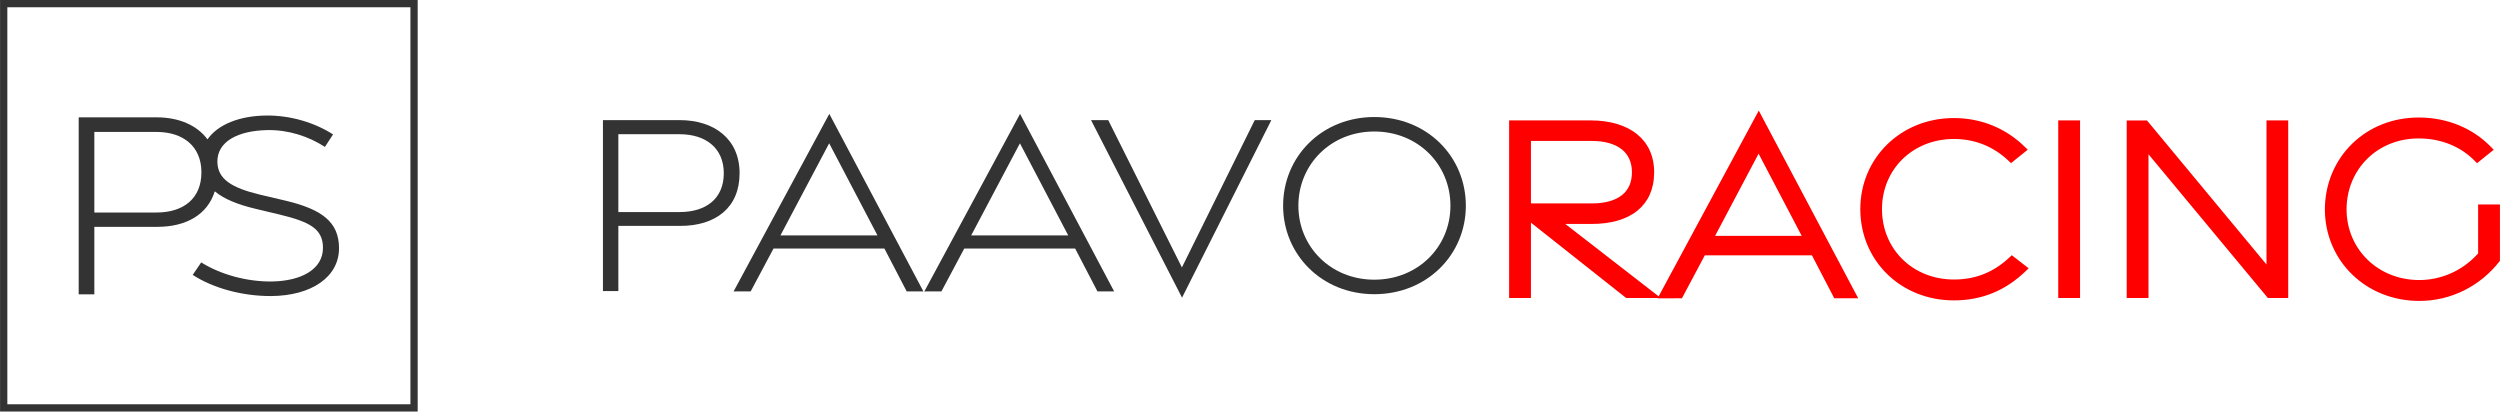
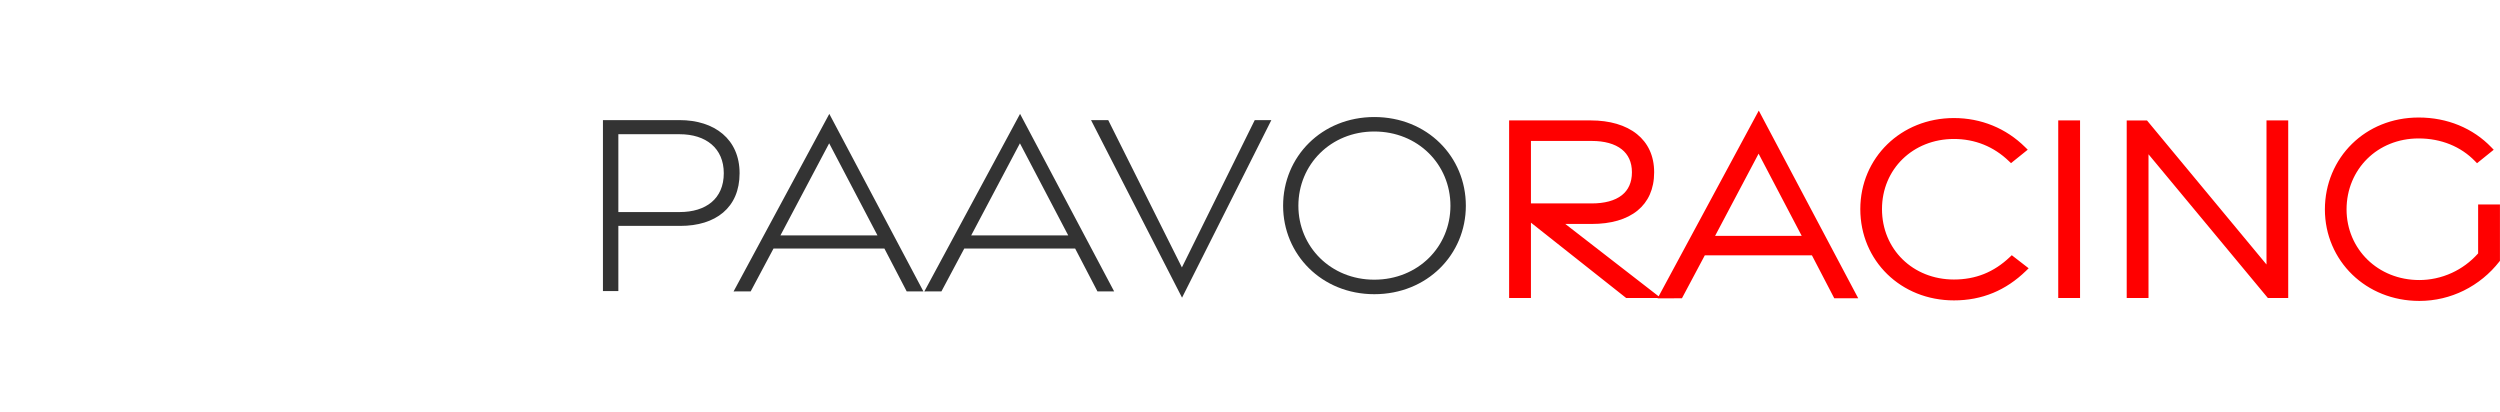
<svg xmlns="http://www.w3.org/2000/svg" xml:space="preserve" width="69.013mm" height="11.361mm" version="1.1" style="shape-rendering:geometricPrecision; text-rendering:geometricPrecision; image-rendering:optimizeQuality; fill-rule:evenodd; clip-rule:evenodd" viewBox="0 0 2610.09 429.69">
  <defs>
    <style type="text/css">
   
    .fil0 {fill:#333333}
    .fil2 {fill:#333333;fill-rule:nonzero}
    .fil1 {fill:red;fill-rule:nonzero}
   
  </style>
  </defs>
  <g id="Ebene_x0020_1">
-     <path class="fil0" d="M98.45 221.87l0 -84.11 65.01 0c27.76,0 46.79,15.06 46.79,42.15 0,27.62 -19.03,41.96 -46.79,41.96l-65.01 0zm-16.33 85.41l16.33 0 0 -70.44 65.72 0c30,0 52.43,-12.64 60.02,-37.1 9.56,8 23.77,13.78 42.38,18.22l25.35 6.06c31.73,7.65 45.28,15.06 45.23,34.89 -0.05,22.04 -22.23,34.55 -53.53,34.98 -25.54,0.29 -52.98,-7.02 -73.6,-19.92l-8.88 13.04c21.34,13.86 51.84,22.23 81.87,22.09 41.69,-0.24 71.14,-19.58 70.91,-50.38 -0.23,-27 -17.89,-40.23 -56.09,-49.27l-26.39 -6.21c-29.65,-7.12 -44.28,-16.16 -44.52,-34.31 -0.24,-21.03 21.24,-32.57 52.45,-33.1 21.58,-0.34 42.54,6.4 59.82,17.56l8.5 -13.04c-18.88,-12.13 -43.96,-19.97 -69.69,-19.73 -28.17,0.31 -50.63,9.38 -61.41,24.9 -11.04,-14.96 -30.06,-23.01 -53.23,-23.01l-81.25 0 0 184.77zm-74.5 -299.69l420.85 0 0 414.52 -420.85 0 0 -414.52zm-7.61 -7.59l436.03 0 0 429.69 -436.03 0 0 -429.69z" />
    <path class="fil1" d="M2572.21 303.43c-13.91,6.83 -29.59,10.76 -46.24,10.76 -28.06,0 -52.47,-10.48 -69.99,-27.41 -17.96,-17.36 -28.67,-41.49 -28.67,-68.08 0,-26.81 10.54,-51.08 28.34,-68.52 17.34,-16.99 41.56,-27.48 69.57,-27.48 15.18,0 29.22,2.85 41.73,7.97 13.22,5.4 24.72,13.33 34.1,23.08l2.52 2.62 -17.44 14.05 -2.12 -2.19c-7.23,-7.48 -16.08,-13.49 -26.21,-17.58 -9.75,-3.93 -20.72,-6.1 -32.59,-6.1 -21.63,0 -40.3,8.06 -53.62,21.18 -13.59,13.39 -21.66,32.1 -21.66,52.93 0,20.61 8.21,39.2 21.94,52.54 13.49,13.11 32.36,21.19 54.03,21.19 11.03,0 22.84,-2.33 34.13,-7.54 9.72,-4.49 19.09,-11.12 27.27,-20.26l0 -51.08 22.78 0 0 58.78 -0.71 0.92c-9.75,12.51 -22.47,23 -37.17,30.23zm-332.38 7.69l-19.44 0 0 -185.35 21.19 0 124.76 150.38 0 -150.43 22.68 0 0 185.39 -21.27 0 -124.6 -150.03 0 150.03 -3.34 0zm-71.49 0l-19.44 0 0 -185.39 22.78 0 0 185.39 -3.34 0zm-87.59 -5.26c-12.54,5.17 -26.09,7.77 -40.73,7.77 -27.76,0 -52.11,-10.34 -69.58,-27.35 -17.61,-17.14 -28.19,-41.05 -28.19,-67.96 0,-26.75 10.64,-50.6 28.26,-67.72 17.49,-16.99 41.85,-27.35 69.51,-27.35 14.11,0 27.72,2.64 40.35,7.8 12.5,5.11 24.01,12.7 34.04,22.63l2.65 2.62 -17.48 14.04 -2.11 -2.03c-7.97,-7.7 -16.87,-13.48 -26.41,-17.33 -9.75,-3.94 -20.22,-5.89 -31.09,-5.89 -21.37,0 -40.18,7.9 -53.61,21.01 -13.38,13.06 -21.47,31.35 -21.47,52.18 0,21 8.08,39.36 21.45,52.47 13.43,13.17 32.25,21.08 53.64,21.08 11.29,0 21.72,-1.9 31.37,-5.76 9.68,-3.87 18.64,-9.74 26.98,-17.65l2.07 -1.96 17.62 13.63 -2.75 2.67c-10.52,10.23 -22,17.95 -34.52,23.11zm-244.69 -145.42l-45.42 85.82 90.43 0 -45.01 -85.82zm-174.1 -13.29l-63.59 0 0 65.24 63.59 0c13.01,0 24,-2.76 31.42,-8.65 6.58,-5.23 10.43,-13.09 10.43,-23.9 0,-10.66 -3.9,-18.57 -10.56,-23.88 -7.43,-5.92 -18.36,-8.8 -31.29,-8.8zm-27.74 86.66l97.49 75.56c34.78,-64.66 69.68,-129.27 104.53,-193.89l103.85 195.96 -25.01 0 -23.32 -44.82 -111.88 0 -23.86 44.81 -25.45 0.06 0.2 -0.37 -32.99 0 -99.41 -78.66 0 78.66 -22.78 0 0 -185.39 85.25 0c19.66,0 36.5,4.82 48.28,14.34 11.28,9.12 17.89,22.42 17.89,39.78 0,17.67 -6.3,30.93 -17.29,39.93 -11.51,9.44 -28.08,14.04 -47.81,14.04l-27.69 0z" />
    <path class="fil2" d="M629.47 303.91l16.09 0 0 -68.06 64.71 0c36.68,0 61.87,-18.83 61.87,-54.99 0,-35.47 -26.08,-55.46 -62.66,-55.46l-80.01 0 0 178.51zm16.09 -82.51l0 -81.26 64.01 0c27.34,0 46.07,14.55 46.07,40.72 0,26.69 -18.73,40.54 -46.07,40.54l-64.01 0zm120.31 82.88l17.85 -0.05 23.85 -44.77 115.75 0 23.29 44.77 17.43 0 -98.23 -185.34 -99.95 185.39zm48.91 -58.48l50.9 -96.18 50.44 96.18 -101.34 0zm150.25 58.48l17.85 -0.05 23.85 -44.77 115.75 0 23.29 44.77 17.43 0 -98.23 -185.34 -99.95 185.39zm48.91 -58.48l50.9 -96.18 50.44 96.18 -101.34 0zm220.16 64.99l93.25 -185.39 -17.34 0 -76.05 153.82 -76.93 -153.82 -17.95 0 95.02 185.39zm200.73 -3.63c55.23,0 95.58,-41.47 95.58,-92.37 0,-51.23 -40.35,-92.6 -95.58,-92.6 -54.9,0 -95.21,41.37 -95.21,92.6 0,50.9 40.31,92.37 95.21,92.37zm-0.05 -15.15c-45.32,0 -79.22,-34.35 -79.22,-77.17 0,-43.14 33.89,-77.54 79.22,-77.54 45.7,0 79.54,34.4 79.54,77.54 0,42.82 -33.84,77.17 -79.54,77.17z" />
  </g>
</svg>